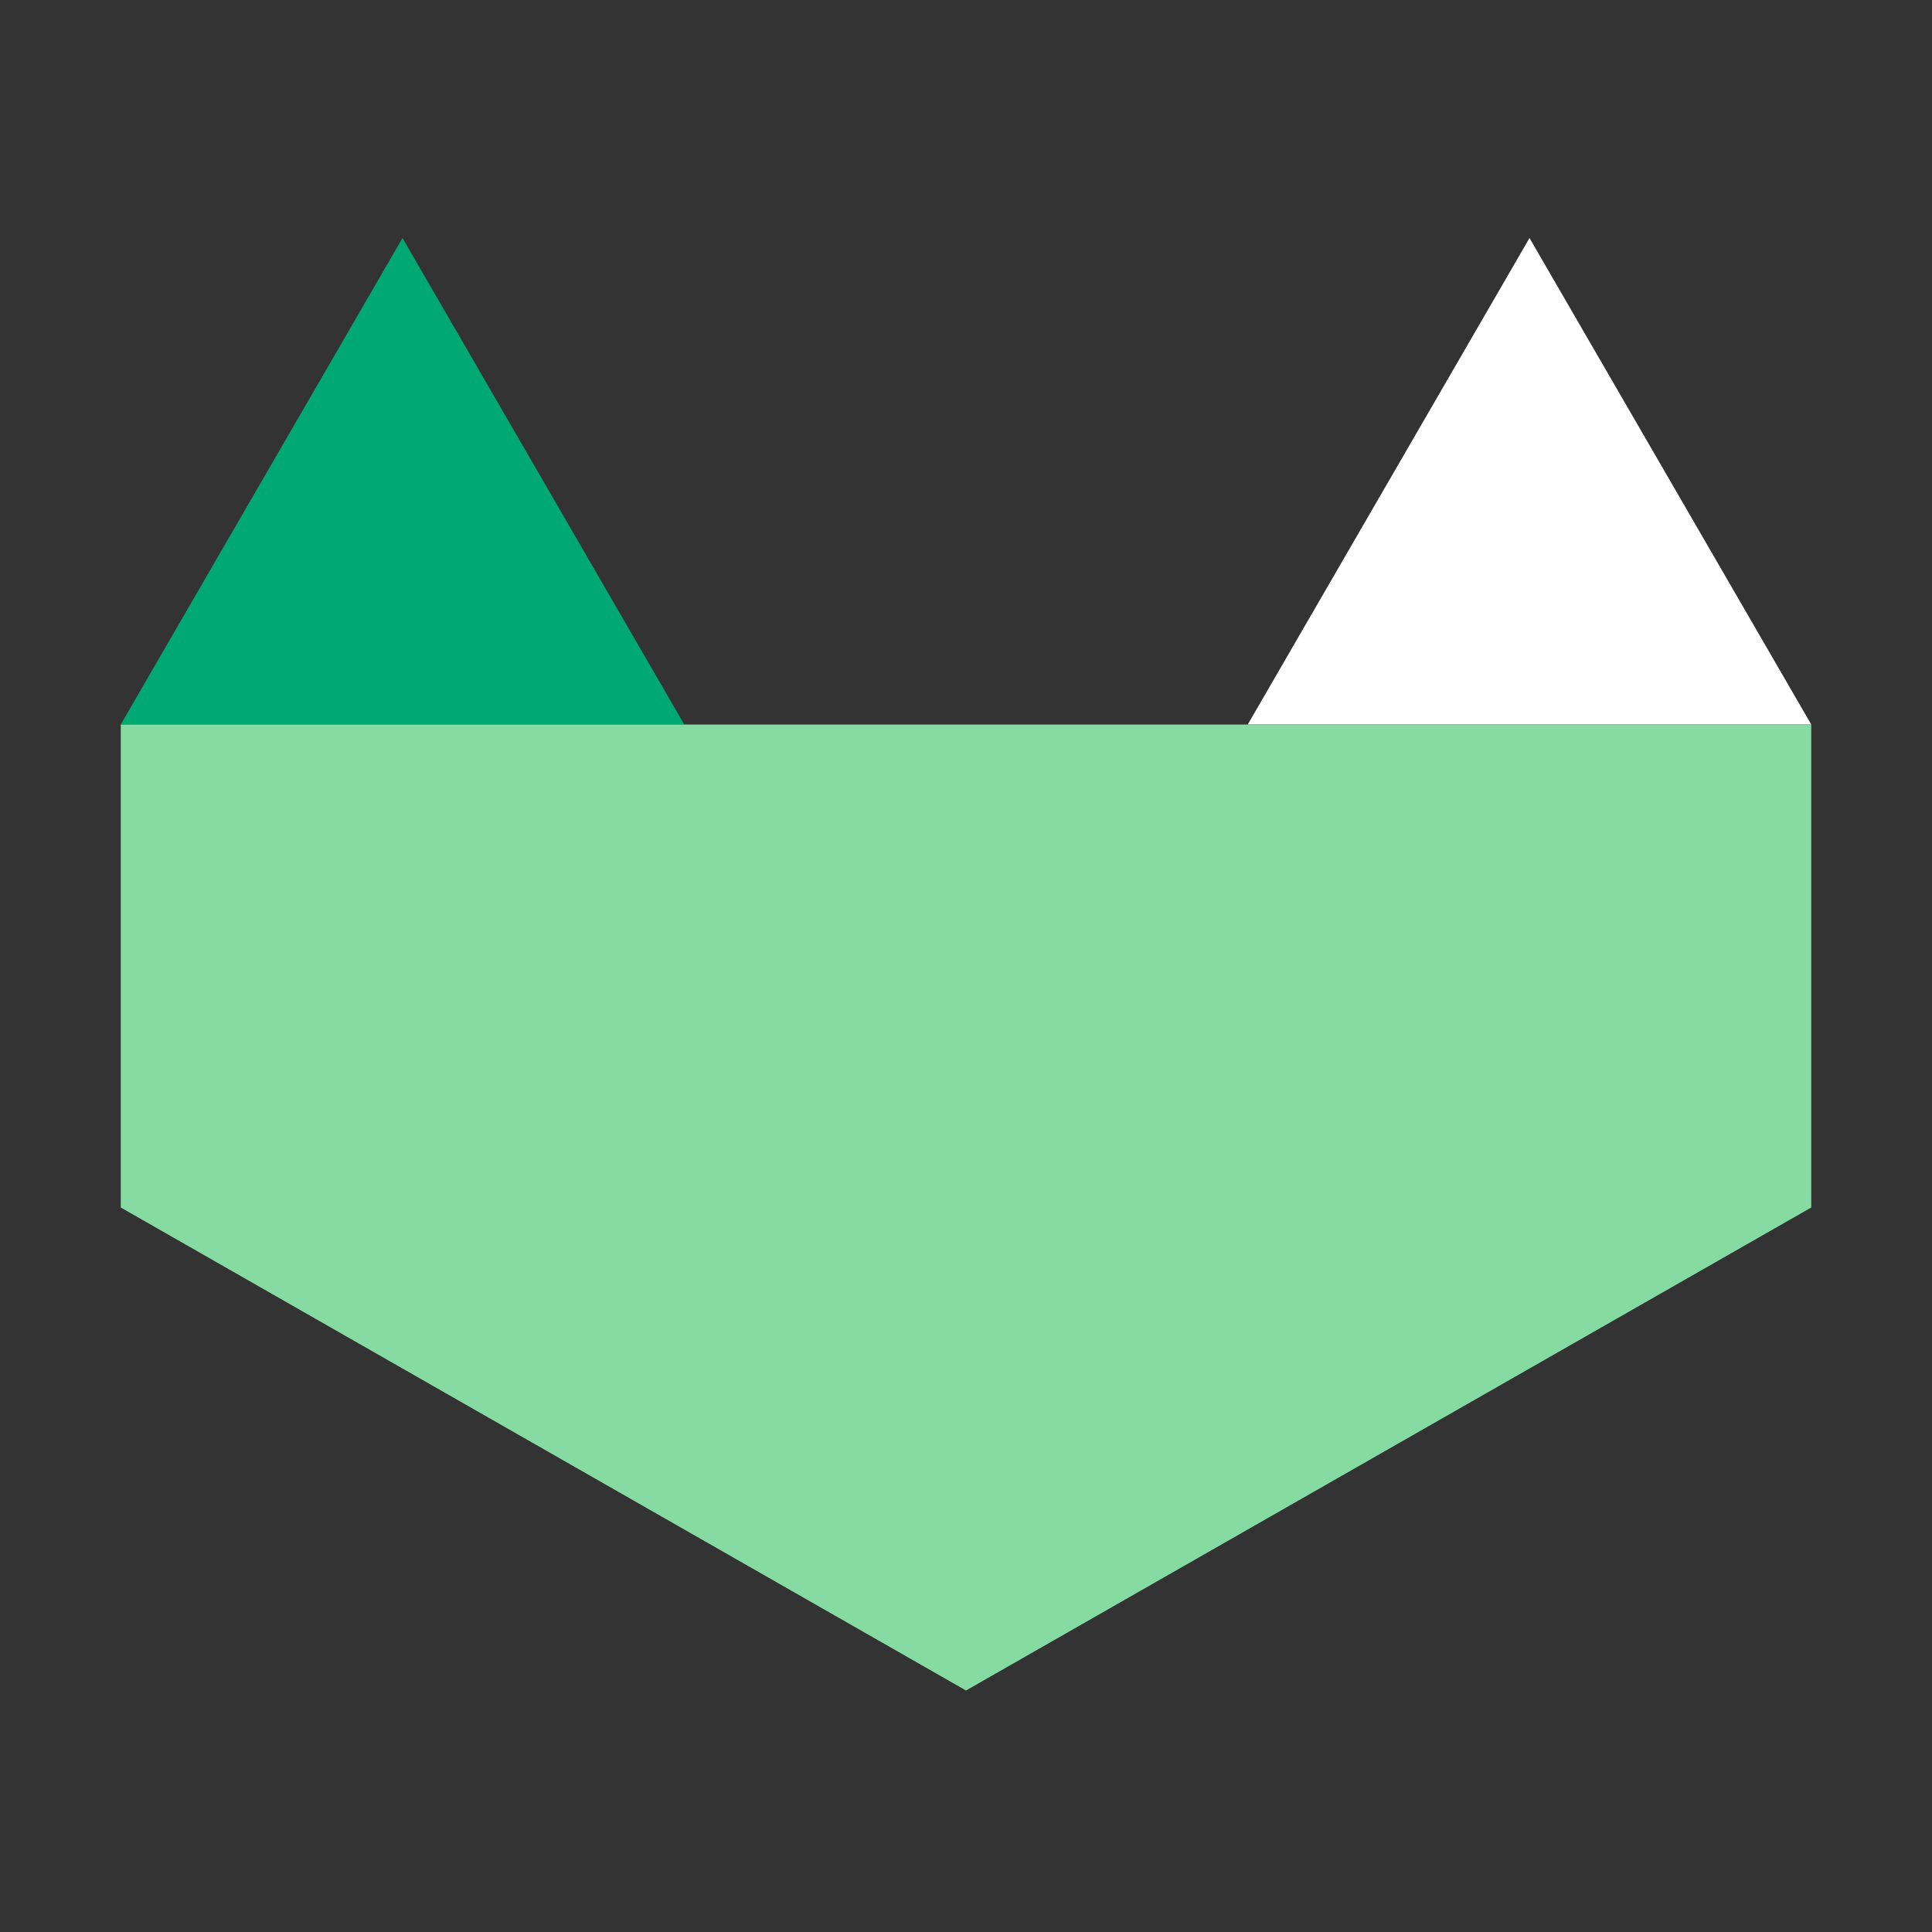
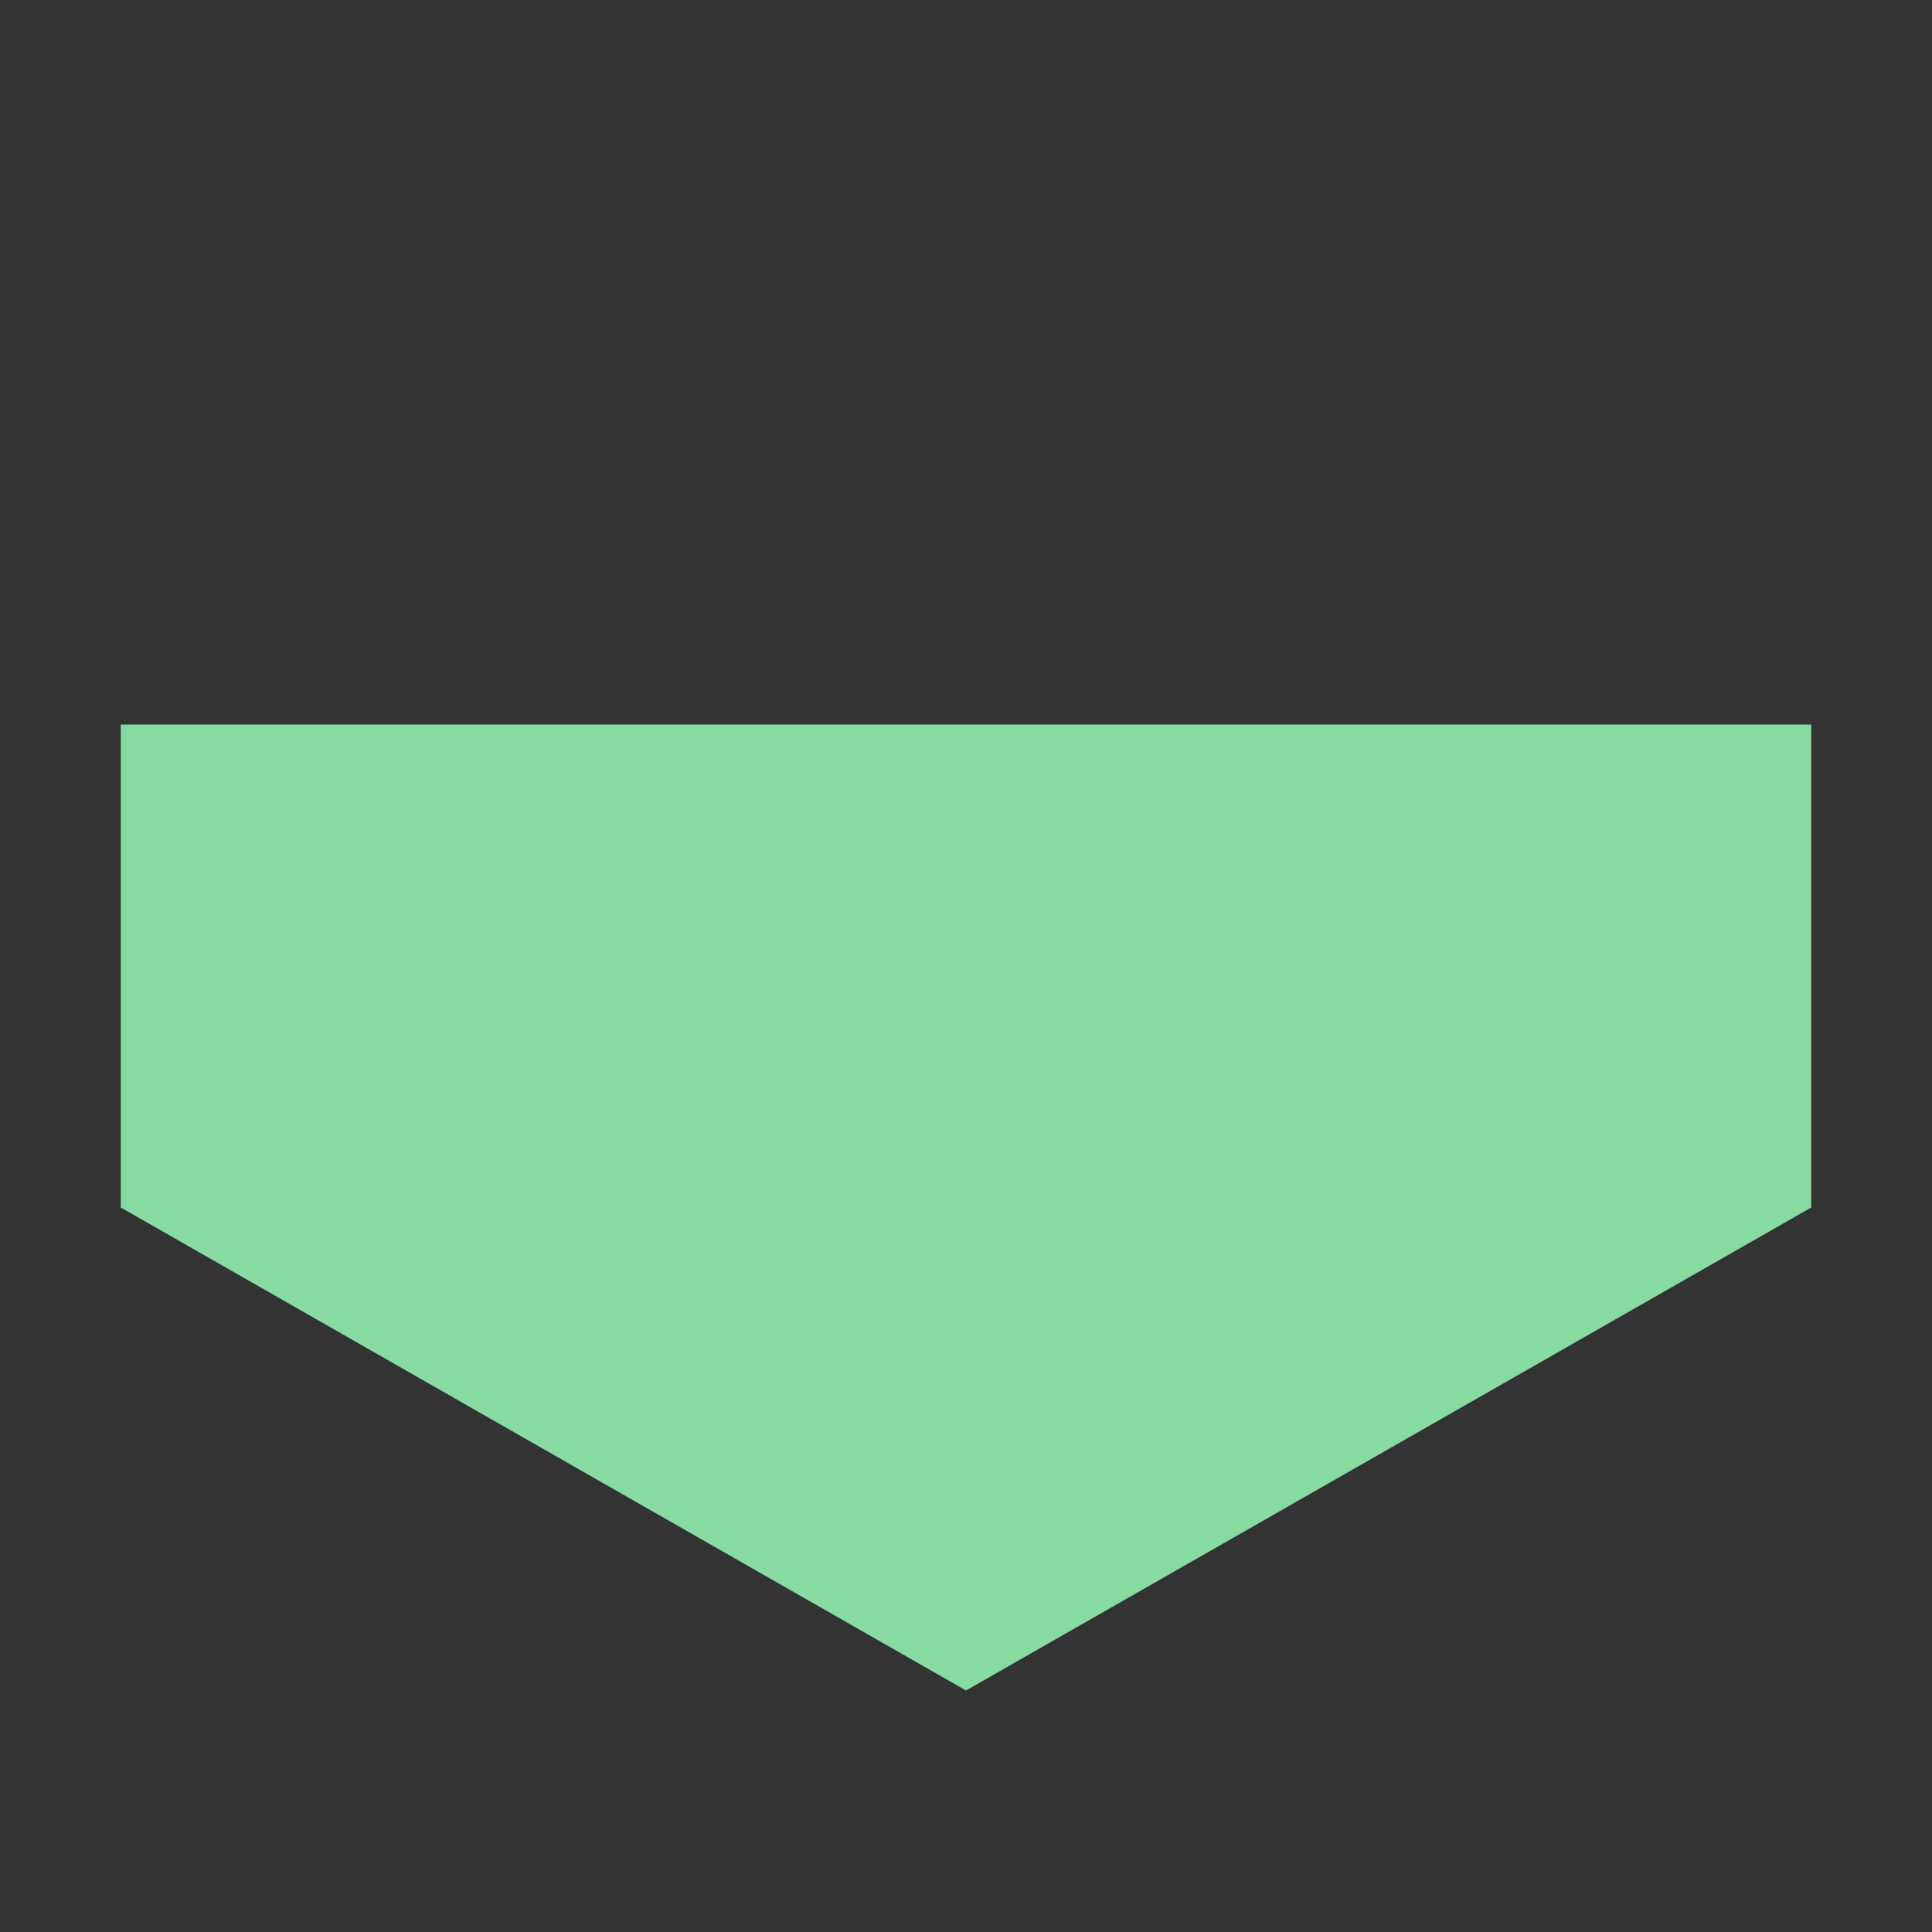
<svg xmlns="http://www.w3.org/2000/svg" width="48" height="48" viewBox="0 0 48 48">
  <rect x="0" y="0" width="48" height="48" fill="#333333" stroke="none" />
  <g fill="none" fill-rule="evenodd">
-     <polygon fill="#00A971" points="10 5.914 17 18 3 18" />
-     <polygon fill="#FFF" points="38 5.914 45 18 31 18" />
    <polygon fill="#86DBA2" points="3 18 45 18 45 30 24 42 3 30" />
  </g>
</svg>